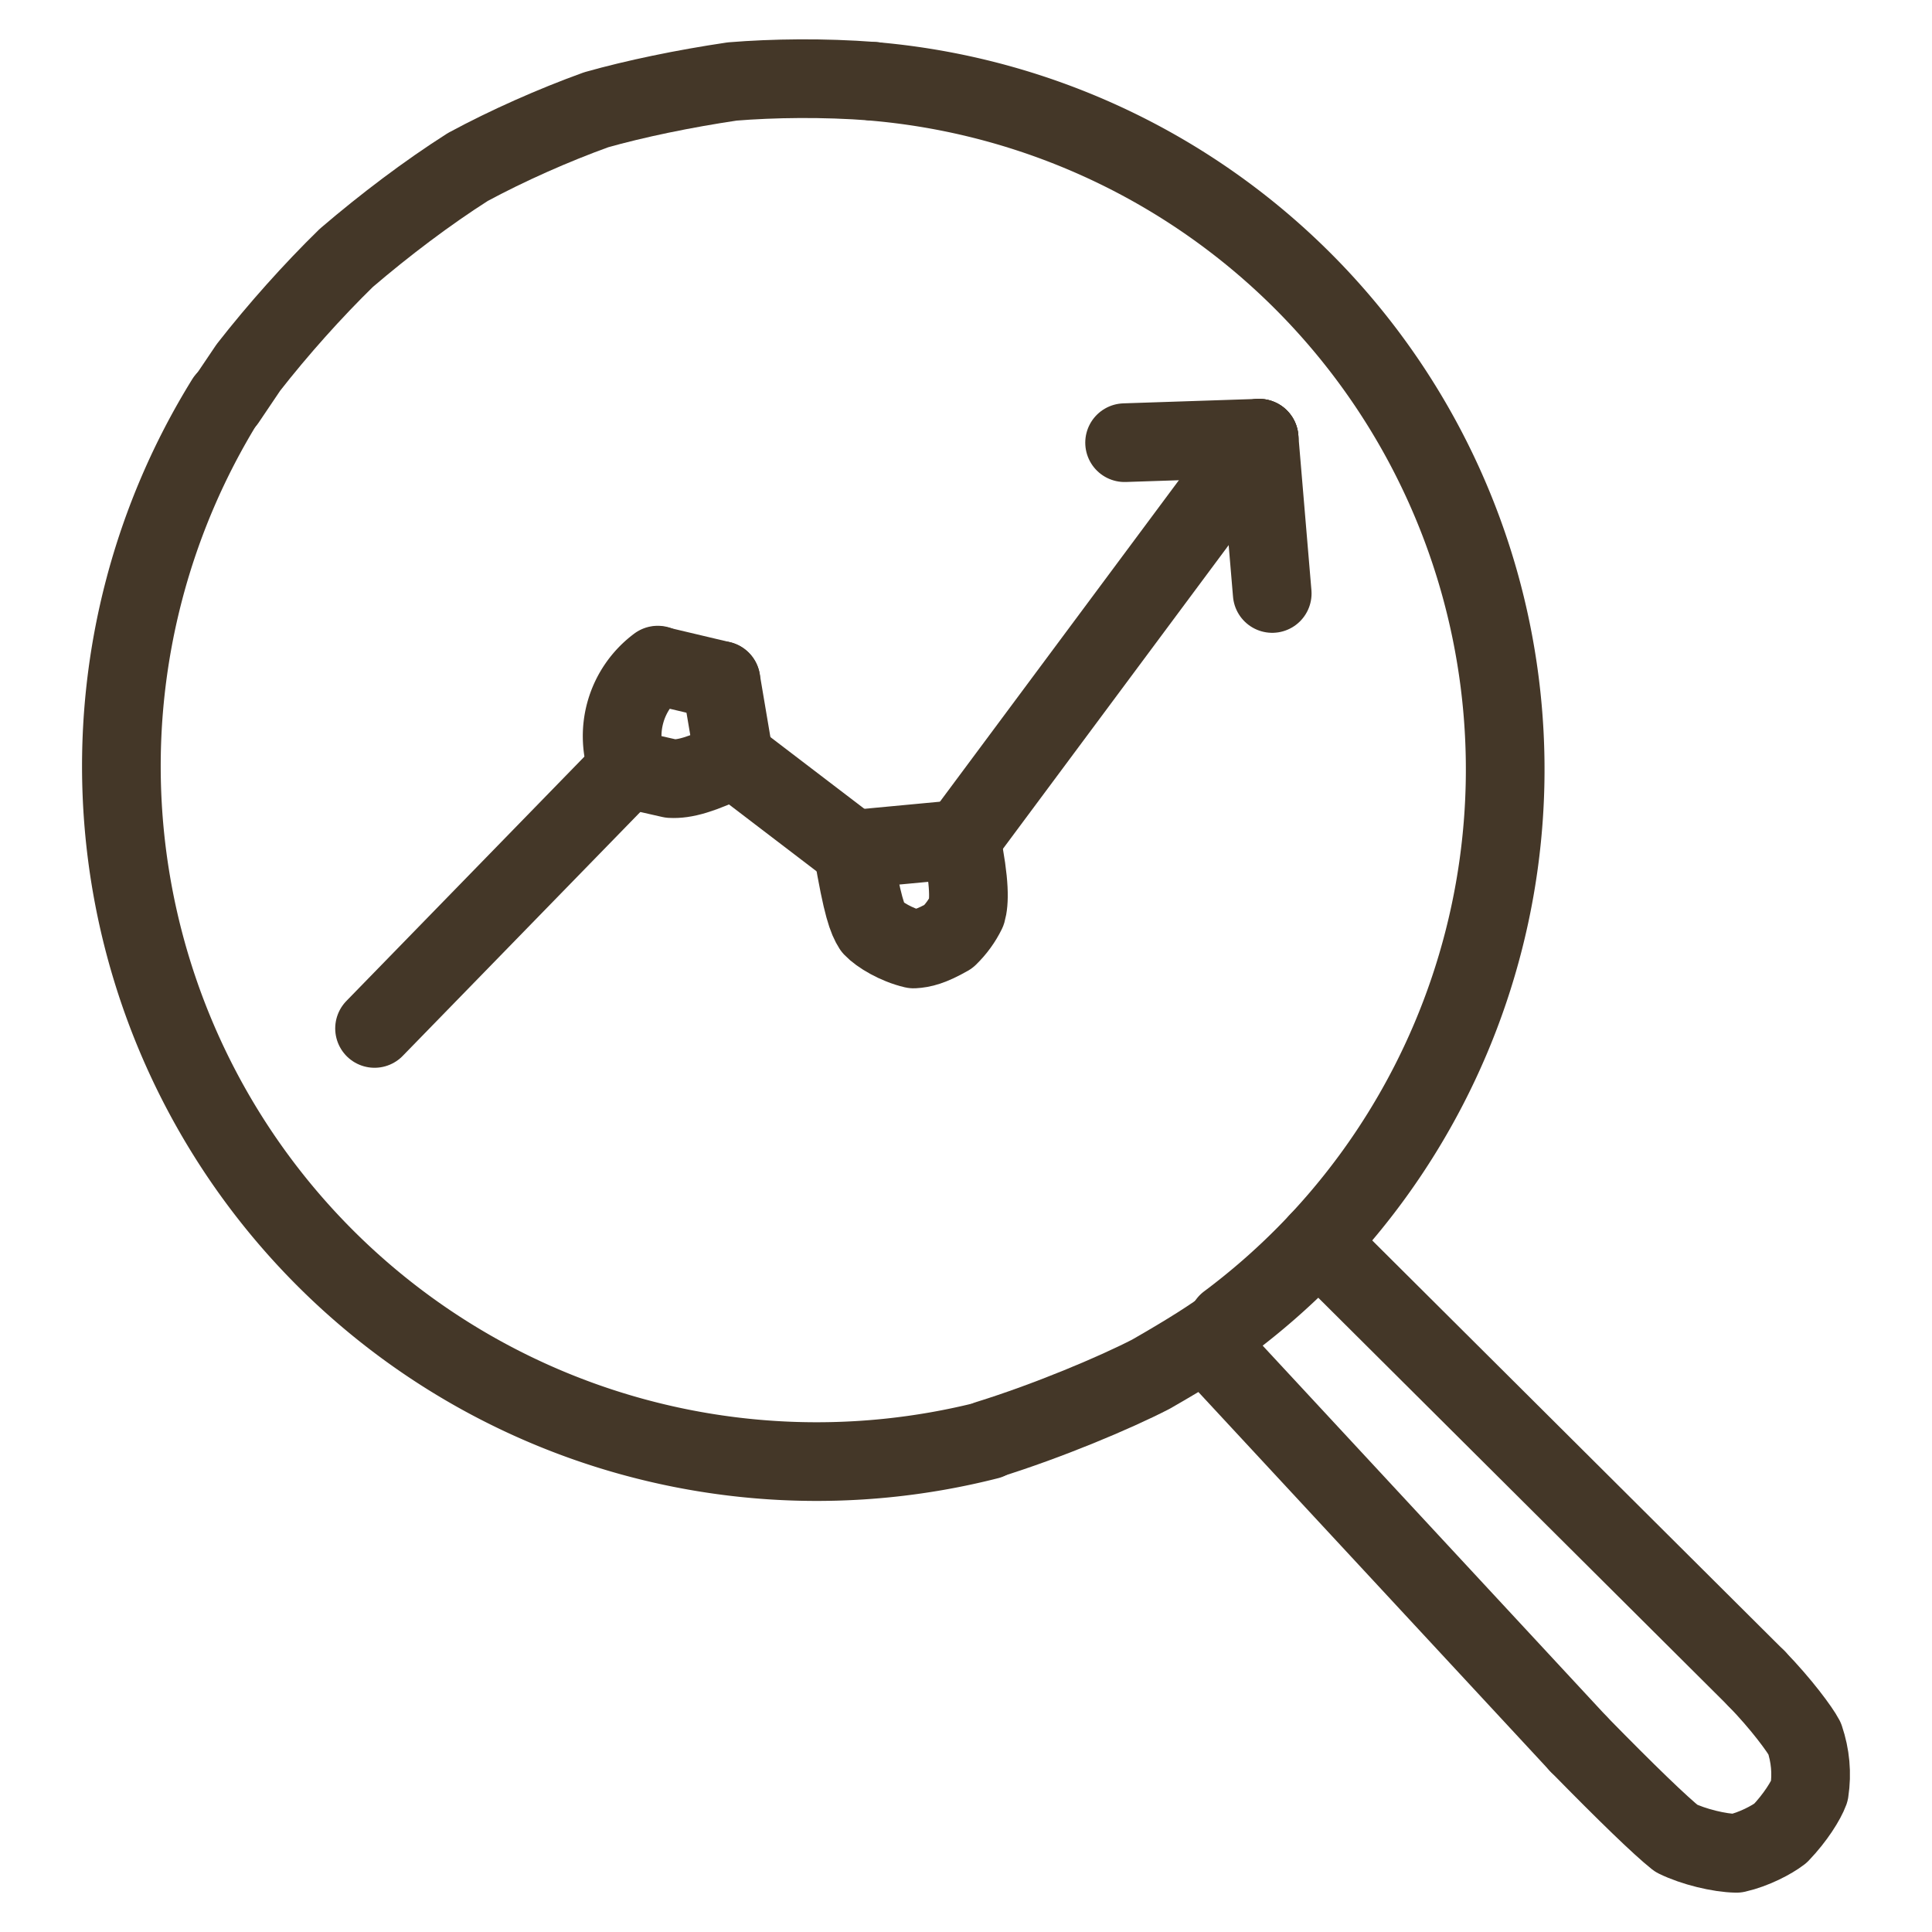
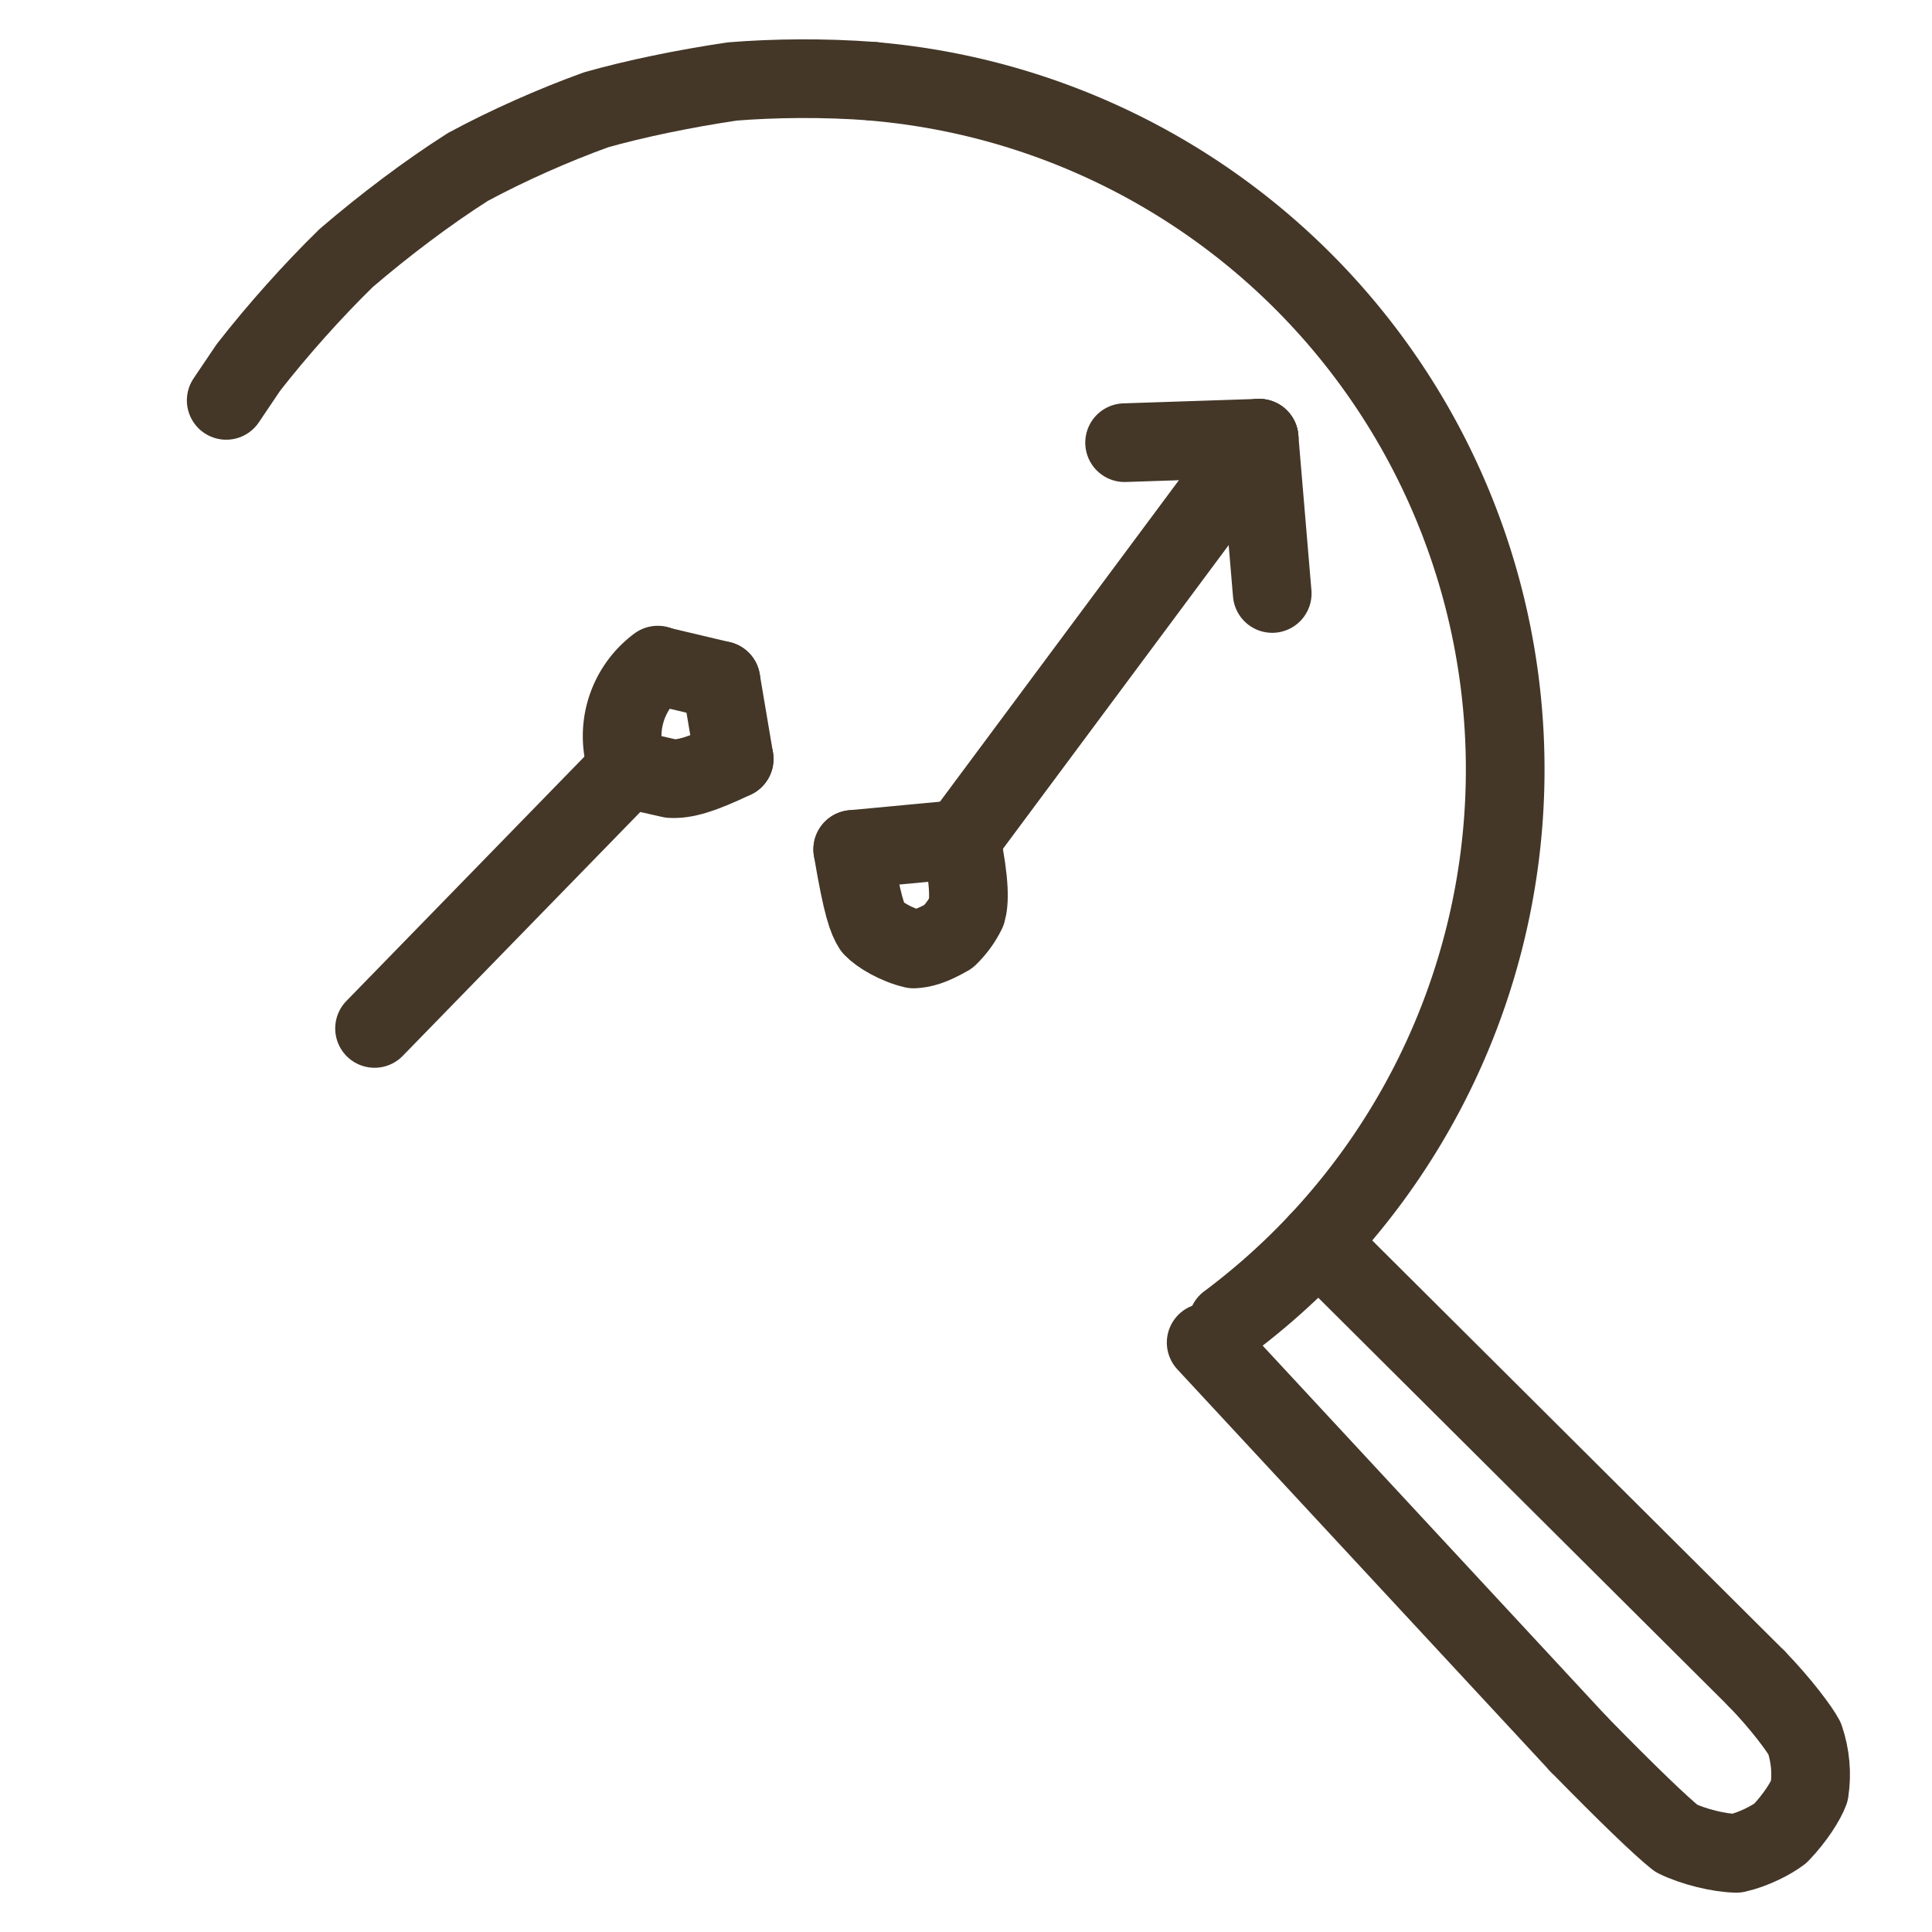
<svg xmlns="http://www.w3.org/2000/svg" width="1024" height="1024" viewBox="-16.646 -40.202 1056.212 1105.06" class="colorable-icon reset-top-left-margin" data-export-recolorable-svg="true" fill="rgb(0, 0, 0)" stroke="none">
  <g fill="none" stroke="rgb(68, 55, 40)" stroke-width="45" stroke-linecap="round" stroke-linejoin="round">
    <path d="M 508.63,439.818 C 513.873,465.527 513.32,475.931 511.778,481.278 C 509.24,486.493 505.761,491.286 501.455,495.479 C 491.542,501.112 486.488,502.322 481.531,502.592 C 471.61,500.28 461.904,494.41 458.063,490.315 C 455.057,485.553 452.241,478.735 446.67,445.642" data-line="nan" stroke-width="45.0" fill="none" stroke="rgb(68, 55, 40)" />
    <path d="M 378.873,393.893 C 360.017,402.95 350.416,405.589 342.672,405.138 L 317.851,399.501" data-line="nan" stroke-width="45.0" fill="none" stroke="rgb(68, 55, 40)" />
    <path d="M 963.596,919.88 C 977.828,934.532 988.558,949.168 991.124,954.12 C 994.438,964.002 995.397,974.027 993.838,984.393 C 991.937,989.577 985.919,999.403 977.269,1008.411 C 972.367,1012.181 962.172,1017.59 952.122,1019.858 C 942.282,1019.692 927.566,1016.111 917.724,1011.3 Q 903.757,1000.124 861.863,957.367" data-line="nan" stroke-width="45.0" fill="none" stroke="rgb(68, 55, 40)" />
    <path d="M 458.387,6.276 C 429.883,4.076 401.071,4.511 377.706,6.405 C 349.938,10.536 322.281,16.265 299.94,22.579 C 275.5,31.409 249.257,43.045 226.539,55.297 C 203.367,70.054 179.106,88.396 157.034,107.288 C 137.842,126.014 117.898,148.357 101.02,169.96 L 88.315,188.804" data-line="nan" stroke-width="45.0" fill="none" stroke="rgb(68, 55, 40)" />
-     <path d="M 524.104,783.183 C 558.123,772.627 596.536,756.491 617.222,745.813 Q 648.829,727.719 661.949,717.511" data-line="nan" stroke-width="45.0" fill="none" stroke="rgb(68, 55, 40)" />
    <path d="M 712.879,670.251 L 963.596,919.88" data-line="0.0" stroke-width="45.0" fill="none" stroke="rgb(68, 55, 40)" />
    <path d="M 661.145,716.434 A 394.994,394.994 0 0,0 458.383,6.324" data-line="1.0" stroke-width="45.0" fill="none" stroke="rgb(68, 55, 40)" />
    <path d="M 508.63,439.818 L 446.67,445.642" data-line="3.0" stroke-width="45.0" fill="none" stroke="rgb(68, 55, 40)" />
    <path d="M 371.283,348.998 L 335.337,340.484" data-line="5.0" stroke-width="45.0" fill="none" stroke="rgb(68, 55, 40)" />
    <path d="M 378.873,393.893 L 371.283,348.998" data-line="6.0" stroke-width="45.0" fill="none" stroke="rgb(68, 55, 40)" />
    <path d="M 335.157,340.243 A 50.622,50.622 0 0,0 318.278,399.333" data-line="8.0" stroke-width="45.0" fill="none" stroke="rgb(68, 55, 40)" />
    <path d="M 602.173,212.996 L 679.118,210.445" data-line="9.0" stroke-width="45.0" fill="none" stroke="rgb(68, 55, 40)" />
    <path d="M 679.118,210.445 L 508.63,439.818" data-line="10.0" stroke-width="45.0" fill="none" stroke="rgb(68, 55, 40)" />
-     <path d="M 446.67,445.642 L 378.873,393.893" data-line="11.0" stroke-width="45.0" fill="none" stroke="rgb(68, 55, 40)" />
    <path d="M 173.164,548.039 L 317.851,399.501" data-line="12.0" stroke-width="45.0" fill="none" stroke="rgb(68, 55, 40)" />
    <path d="M 679.118,210.445 L 686.612,299.254" data-line="13.0" stroke-width="45.0" fill="none" stroke="rgb(68, 55, 40)" />
    <path d="M 861.863,957.367 L 648.829,727.719" data-line="15.0" stroke-width="45.0" fill="none" stroke="rgb(68, 55, 40)" />
-     <path d="M 87.98,188.597 A 397.736,397.736 0 0,0 524.187,783.509" data-line="17.0" stroke-width="45.0" fill="none" stroke="rgb(68, 55, 40)" />
  </g>
</svg>